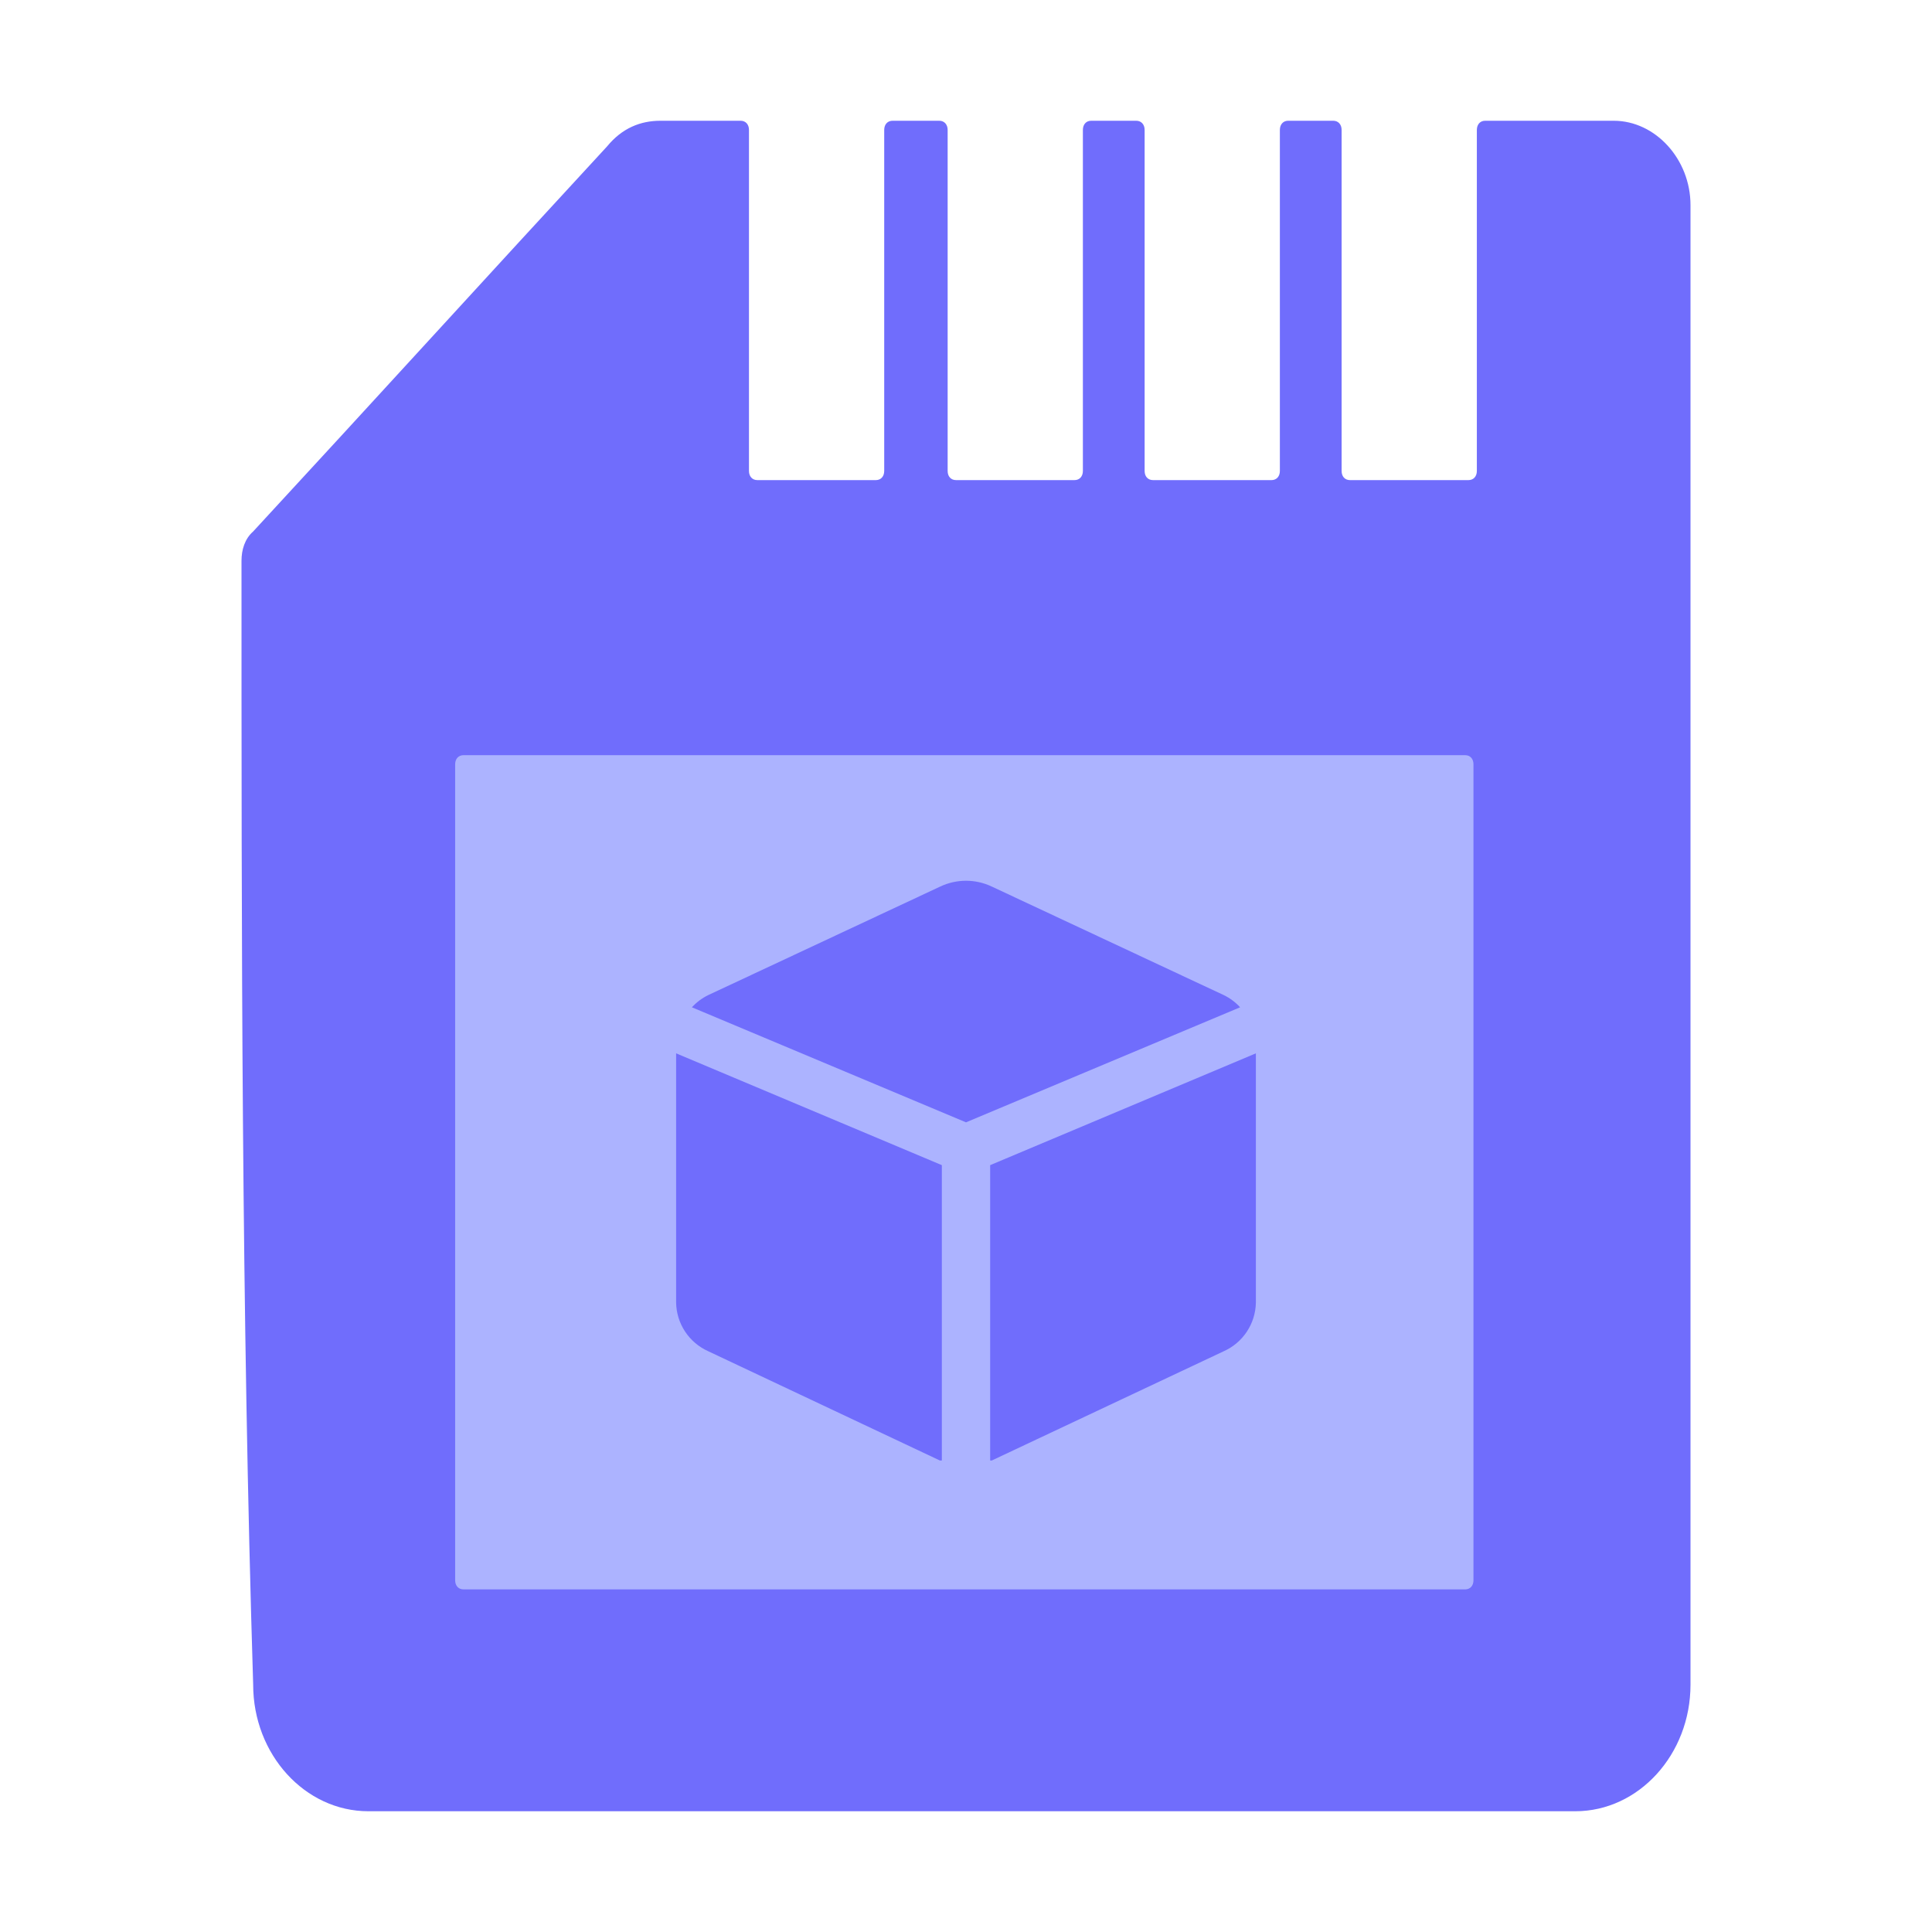
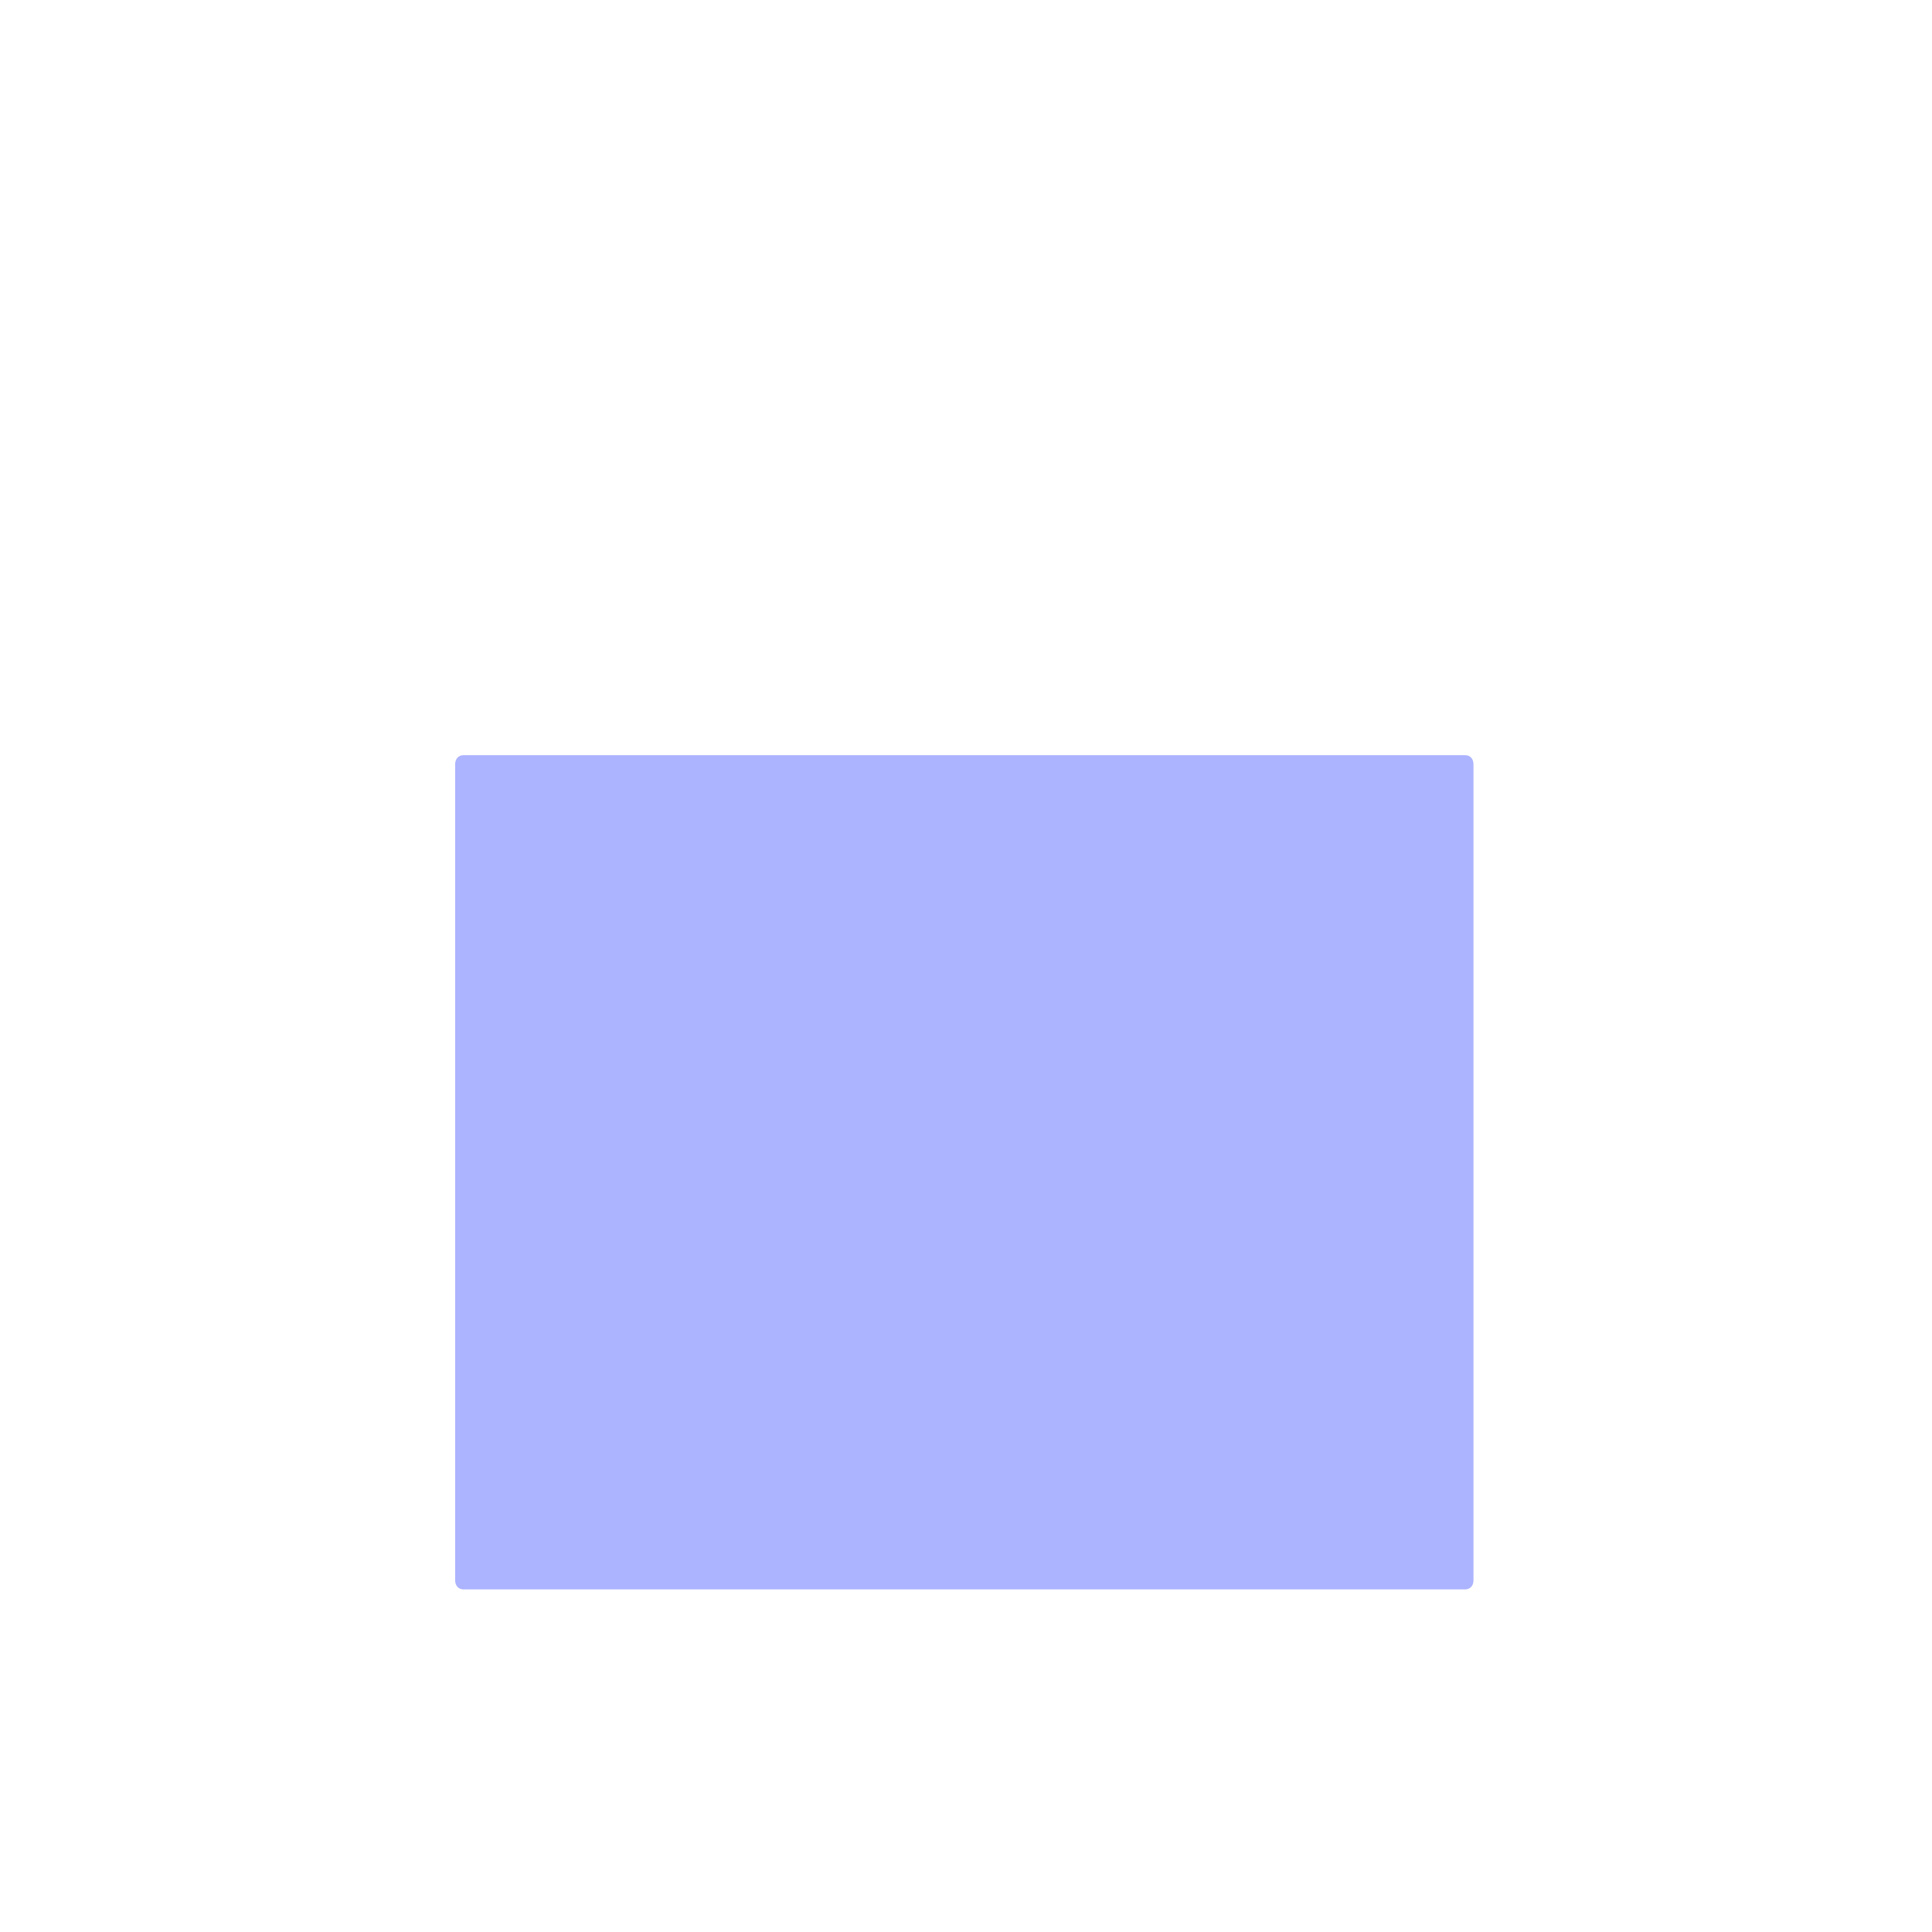
<svg xmlns="http://www.w3.org/2000/svg" fill="none" version="1.1" width="24" height="24" viewBox="0 0 24 24">
  <g>
    <g>
      <g style="opacity:0;">
-         <rect x="0" y="0" width="24" height="24" rx="0" fill="#000000" fill-opacity="1" />
-       </g>
+         </g>
      <g>
-         <path d="M8.205,1.5L9.2,1.5C9.263,1.5,9.304,1.546,9.304,1.614L9.304,5.85C9.304,5.919,9.346,5.964,9.408,5.964L10.88,5.964C10.942,5.964,10.984,5.919,10.984,5.85L10.984,1.614C10.984,1.546,11.025,1.5,11.088,1.5L11.668,1.5C11.73,1.5,11.772,1.546,11.772,1.614L11.772,5.85C11.772,5.919,11.813,5.964,11.876,5.964L13.348,5.964C13.41,5.964,13.452,5.919,13.452,5.85L13.452,1.614C13.452,1.546,13.493,1.5,13.555,1.5L14.115,1.5C14.177,1.5,14.219,1.546,14.219,1.614L14.219,5.85C14.219,5.919,14.26,5.964,14.323,5.964L15.795,5.964C15.857,5.964,15.899,5.919,15.899,5.85L15.899,1.614C15.899,1.546,15.94,1.5,16.002,1.5L16.562,1.5C16.624,1.5,16.666,1.546,16.666,1.614L16.666,5.85C16.666,5.919,16.707,5.964,16.77,5.964L18.242,5.964C18.304,5.964,18.346,5.919,18.346,5.85L18.346,1.614C18.346,1.546,18.387,1.5,18.449,1.5L20.046,1.5C20.564,1.5,21,1.978,21,2.548L21,20.928C21,21.794,20.357,22.5,19.569,22.5L4.576,22.5C3.788,22.5,3.145,21.794,3.145,20.928C3,16.259,3,11.613,3,6.966C3,6.83,3.041,6.693,3.145,6.602C4.618,5.008,6.069,3.413,7.541,1.819C7.728,1.591,7.956,1.5,8.205,1.5Z" fill-rule="evenodd" fill="#706DFC" fill-opacity="1" />
-       </g>
+         </g>
      <g>
        <path d="M5.758,9.381C5.696,9.381,5.654,9.426,5.654,9.495L5.654,19.63C5.654,19.699,5.696,19.744,5.758,19.744L18.2,19.744C18.263,19.744,18.304,19.699,18.304,19.63L18.304,9.495C18.304,9.426,18.263,9.381,18.2,9.381L5.758,9.381Z" fill-rule="evenodd" fill="#ACB3FF" fill-opacity="1" />
      </g>
      <g>
-         <path d="M15.405,12.513L12,13.942L8.595,12.513C8.653,12.45,8.722,12.398,8.799,12.361L11.68,11.013C11.883,10.917,12.118,10.917,12.32,11.013L15.201,12.361C15.278,12.398,15.348,12.45,15.405,12.513ZM11.7,14.474L8.399,13.085L8.399,16.178C8.402,16.442,8.559,16.679,8.799,16.786L11.676,18.143L11.7,18.143L11.7,14.474ZM12.3,14.474L12.3,18.143L12.32,18.143L15.201,16.786C15.44,16.68,15.596,16.444,15.601,16.182L15.601,13.085L12.3,14.474Z" fill-rule="evenodd" fill="#706DFC" fill-opacity="1" />
-       </g>
+         </g>
    </g>
  </g>
</svg>